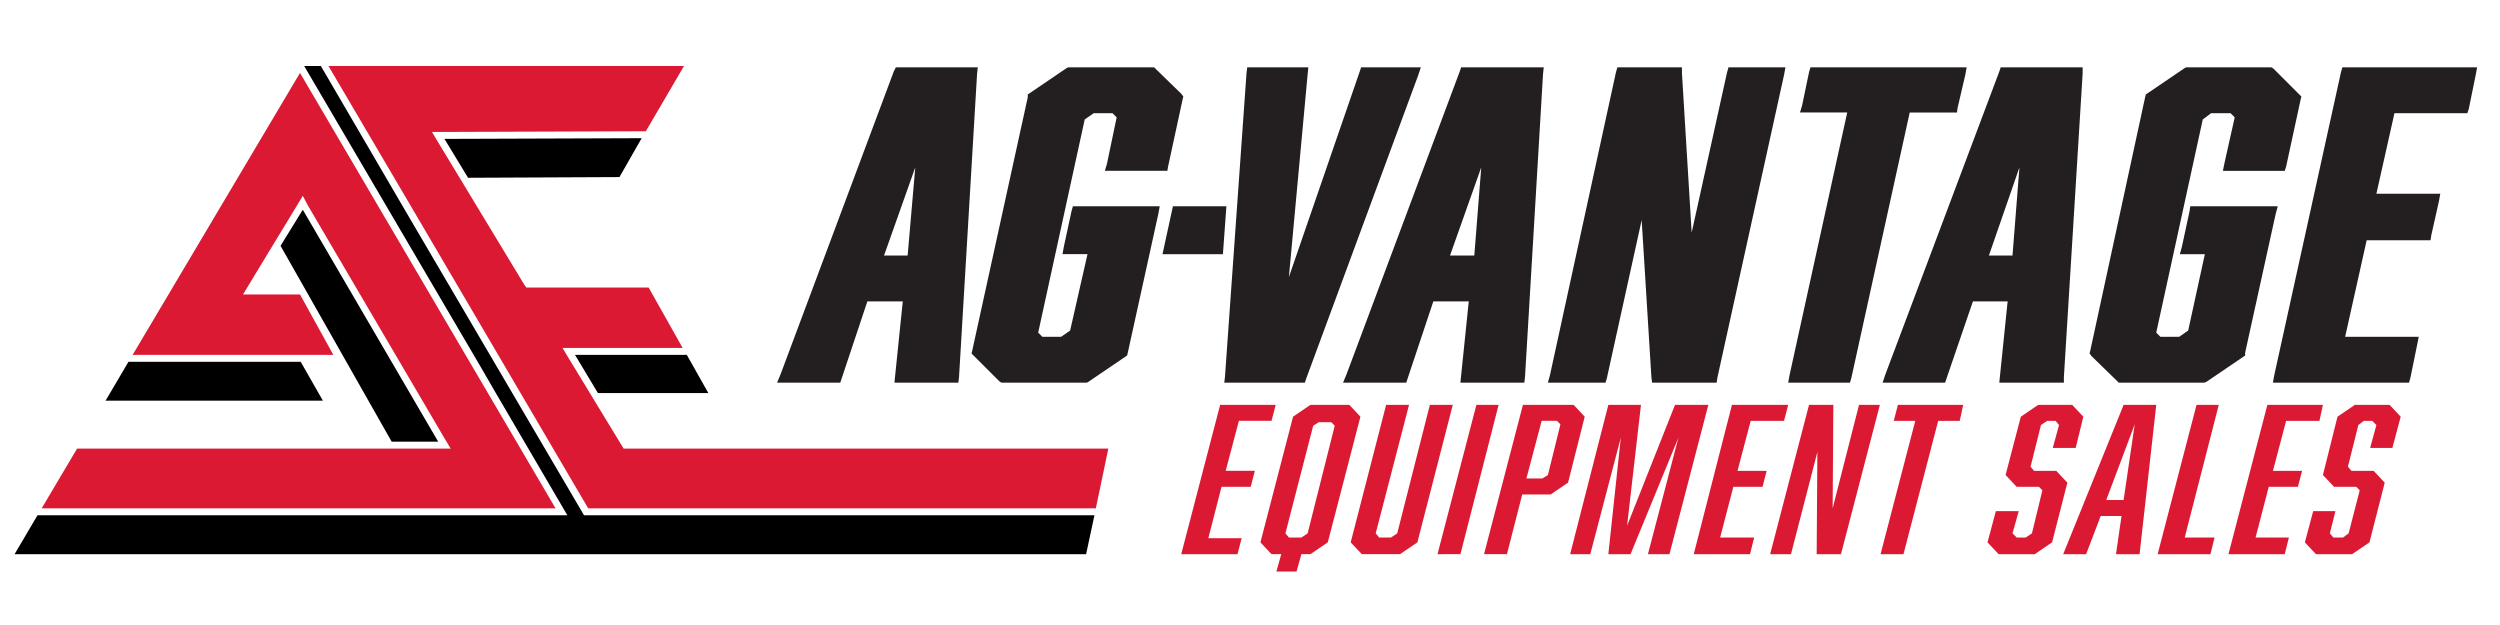
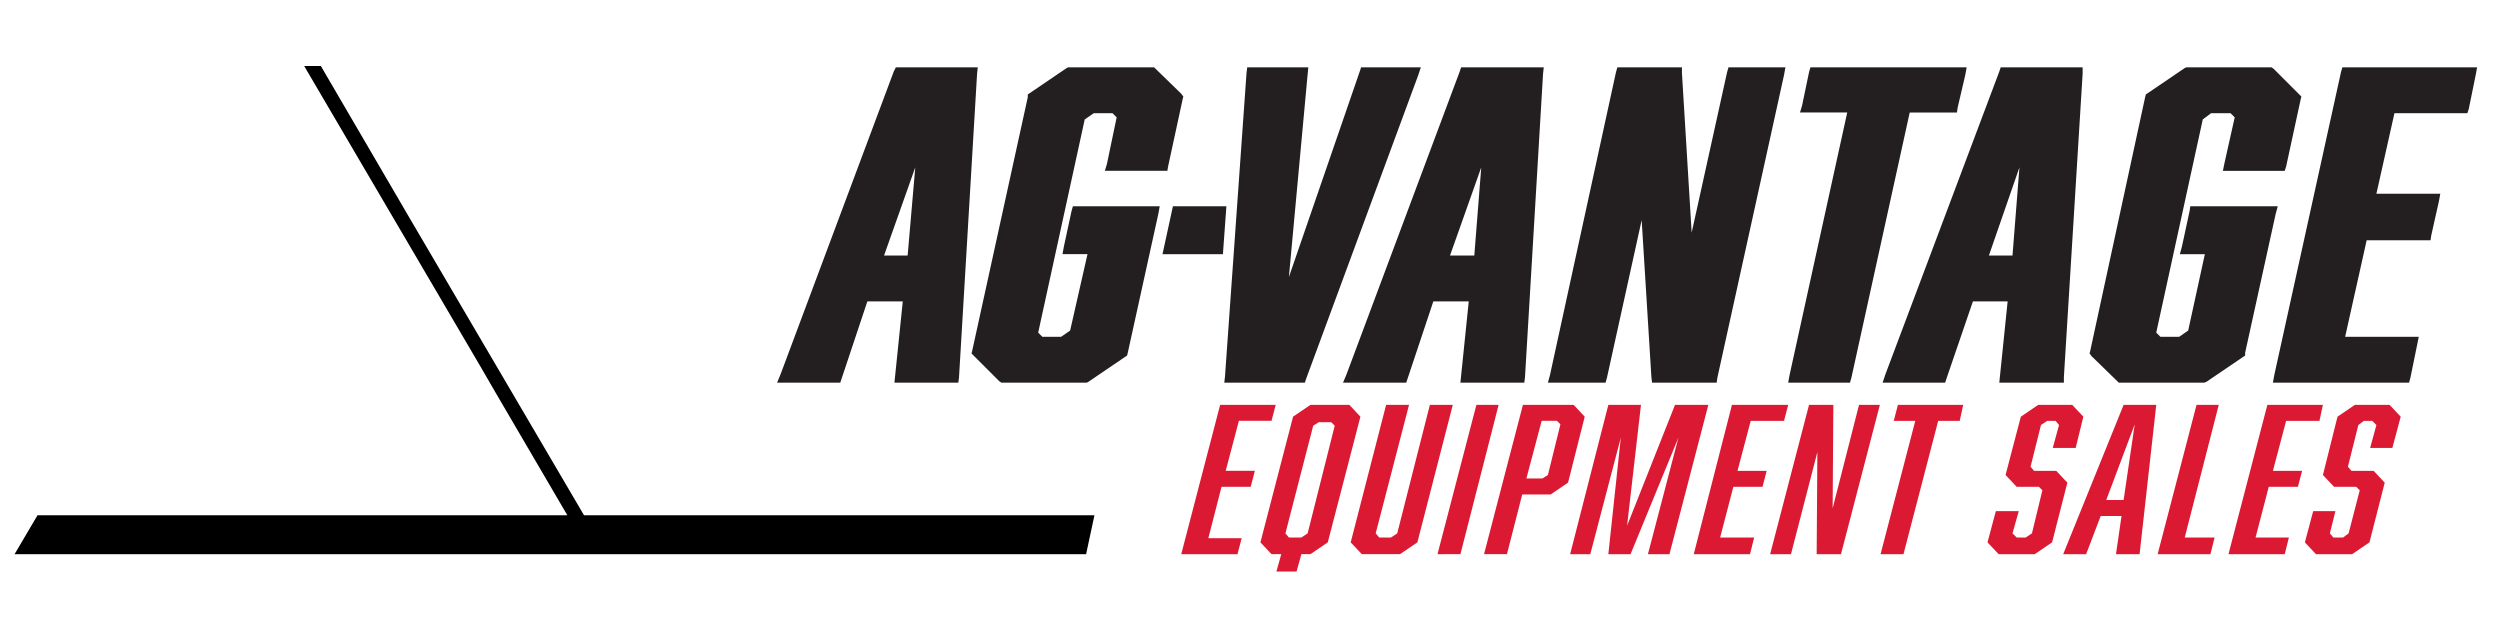
<svg xmlns="http://www.w3.org/2000/svg" width="360" height="90" version="1.2" viewBox="0 -1 360 90">
  <style>.a{fill:#dc1932}.b{fill:#231f20}</style>
-   <path d="M157.8 72.2H84.7L60 30.1 47.3 8.5h51.2L93 17.9 64 18h-1.8l.9 1.5L75.5 40l.3.4h17.6l4.9 8.7H81l.9 1.5 7.6 12.5.3.5h69.8zM43.2 9.5 19.1 50.1H48l-4.8-8.7H35l.9-1.5 6.8-11.2.9-1.5.8 1.5L64 62.1l.9 1.5H11.1L6 72.2h74z" class="a" />
-   <path d="m43.6 29.2-3.2 5.2 16 28.2h6.7zM15.2 56.7h31.3l-3.2-5.6H18.5z" />
  <path d="m84.1 73.2-25-42.6L46.2 8.5h-2.4l25.4 43.3 2.2 3.8 10.3 17.6H5.4l-3.3 5.6h154.3l1.2-5.6H96.8z" />
-   <path d="m67.4 24.6 21.8-.1 3.2-5.6L64 19zm18.7 31H102l-3.1-5.5H82.8z" />
  <path d="M140.8 8.7H129l-.3.6-16.3 43.6-.5 1.2h9.1l.2-.6 3.7-11.1h5.1l-1.1 10.7-.1 1h9.2l.1-.8 2.6-43.7zm-9 14.4-1.1 12.7h-3.4zm38.6-10.2-.3-.4-3.7-3.6-.2-.2h-12.4l-.2.1-5.3 3.6-.3.2v.4l-8 36.5-.1.4.4.4 3.6 3.6.3.2h12.3l.2-.1 5.3-3.6.3-.2.1-.4 4.4-20 .2-1.1h-12.5l-.2.7-1.1 5.1-.2 1.1h3.6l-2.5 11-1.3.9h-2.7l-.6-.6 6.7-30.7 1.3-.9h2.7l.6.6-1.4 6.7-.3 1h9l.1-.6 2.1-9.7zm34.2-4.2H196l-.2.6-10.2 29.6 2.7-29.2.1-1h-8.8l-.1.8-3.1 43.7-.1.9h11.6l.2-.6 16.1-43.6zm6.5 0h-.7l-.2.6-16.3 43.6-.5 1.2h9.1l.2-.6 3.7-11.1h5.1l-1.1 10.7-.1 1h9.2l.1-.8 2.6-43.7.1-.9h-1zm2.2 14.4-1 12.7h-3.5zm36.3-14.4h-.7l-.2.7-5.1 23.1-1.4-23v-.8h-9.3l-.2.7-9.5 43.6-.3 1.1h8.3l.2-.7 5-22.7 1.4 22.6.1.8h9.3l.1-.7 9.6-43.6.2-1.1H256zm31.5 6.5h.7l.1-.7 1.1-4.7.2-1.1h-22.5l-.2.7-1 4.8-.3 1h6.8L257.7 53l-.2 1.1h8.9l.2-.7 8.4-38.2zm7.6-6.5h-.6l-.2.6-16.4 43.6-.4 1.2h9l.2-.6 3.8-11.1h5L288 53.1l-.1 1h9.3v-.8l2.7-43.7v-.9h-.9zm2.1 14.4-1 12.7h-3.4zm37.2 5.6h-12.6l-.1.7-1.1 5.1-.3 1.1h3.6l-2.4 11-1.3.9h-2.7l-.6-.6 6.7-30.7 1.2-.9h2.8l.6.6-1.5 6.7-.2 1h8.9l.2-.6 2.1-9.7.1-.4-.4-.4-3.6-3.6-.3-.2h-12.3l-.2.1-5.3 3.6-.3.2-.1.4-7.9 36.5-.1.4.3.4 3.7 3.6.2.2h12.3l.3-.1 5.3-3.6.3-.2v-.4l4.4-20zm27.6-20h-18.3l-.2.7-9.6 43.6-.2 1.1h19.6l.2-.7 1-4.9.2-1h-10.6l3.1-13.9h9.2l.1-.7 1.1-4.9.2-1.1h-9.2l2.6-11.6h10.5l.2-.6 1-4.9.2-1.1z" class="b" />
  <path d="M175.7 57.3h8l-.6 2.3h-4.7l-1.9 7.2h4.2l-.6 2.3h-4.2l-1.9 7.4h4.8l-.6 2.3h-8.1zm15.5 19.8-2.5 1.7h-1.3l-.7 2.5h-2.9l.7-2.5h-1.4l-1.6-1.7 4.7-18.1 2.5-1.7h5.6l1.6 1.7zm-1.3-17.3-.8.5-4 15.5.5.6h1.8l.9-.6 3.9-15.5-.5-.5zm11.7 19h-5.5l-1.6-1.7 5.1-19.8h3.3l-4.8 18.5.5.6h1.7l.9-.6 4.7-18.5h3.3l-5.1 19.8zm11-21.5h3.2l-5.5 21.5H207zm6.7 0h7.3l1.6 1.7-2.4 9.5-2.5 1.7h-4.1l-2.2 8.6h-3.3zm3.6 10.1 1.8-7.3-.5-.5H222l-2.2 8.3h2.3zm8.7 11.4 1.8-16.8-4.4 16.8h-2.9l5.5-21.5h4.7l-2 17.4 6.9-17.4h4.8l-5.6 21.5h-3.1l4.4-16.8-6.9 16.8zm17.8-21.5h8.1l-.6 2.3h-4.8l-1.9 7.2h4.2l-.6 2.3h-4.2l-1.9 7.3h4.9l-.6 2.4h-8.1zm11.1 0h3.5l-.1 14.9 3.8-14.9h3l-5.6 21.5h-3.5l.1-14.7-3.8 14.7h-3zm18.6 2.3-5 19.2h-3.3l5-19.2h-3.1l.6-2.3h9.4l-.5 2.3zm17.4.6-.5-.6h-1.2l-.9.6-1.5 6 .5.6h3.2l1.6 1.7-2.2 8.6-2.5 1.7h-5.2l-1.6-1.7 1.2-4.5h3.3l-.9 3.2.6.6h1.3l.9-.6 1.5-6.2-.5-.5h-3.2l-1.6-1.7L291 59l2.5-1.7h4.9L300 59l-1.1 4.5h-3.3zm11.6 18.6h-3.4l.8-5.5h-3l-2.1 5.5h-3.3l8.7-21.5h4.7zm-.7-18.7L303.3 71h2.5zm3.3 18.7 5.6-21.5h3.2l-4.9 19.1h4.3l-.6 2.4zm15.8-21.5h8l-.5 2.3h-4.8l-1.9 7.2h4.2l-.6 2.3h-4.2l-1.9 7.3h4.8l-.6 2.4h-8.1zm15.7 2.9-.6-.6h-1.2l-.8.6-1.5 6 .5.6h3.2l1.6 1.7-2.2 8.6-2.5 1.7h-5.2l-1.6-1.7 1.2-4.5h3.2l-.8 3.2.5.6h1.4l.8-.6 1.6-6.2-.5-.5h-3.2l-1.6-1.7 2.1-8.4 2.5-1.7h5l1.6 1.7-1.2 4.5h-3.2z" class="a" />
  <path d="M176.1 35.6h-8.7l1.5-6.9h7.7z" class="b" />
</svg>